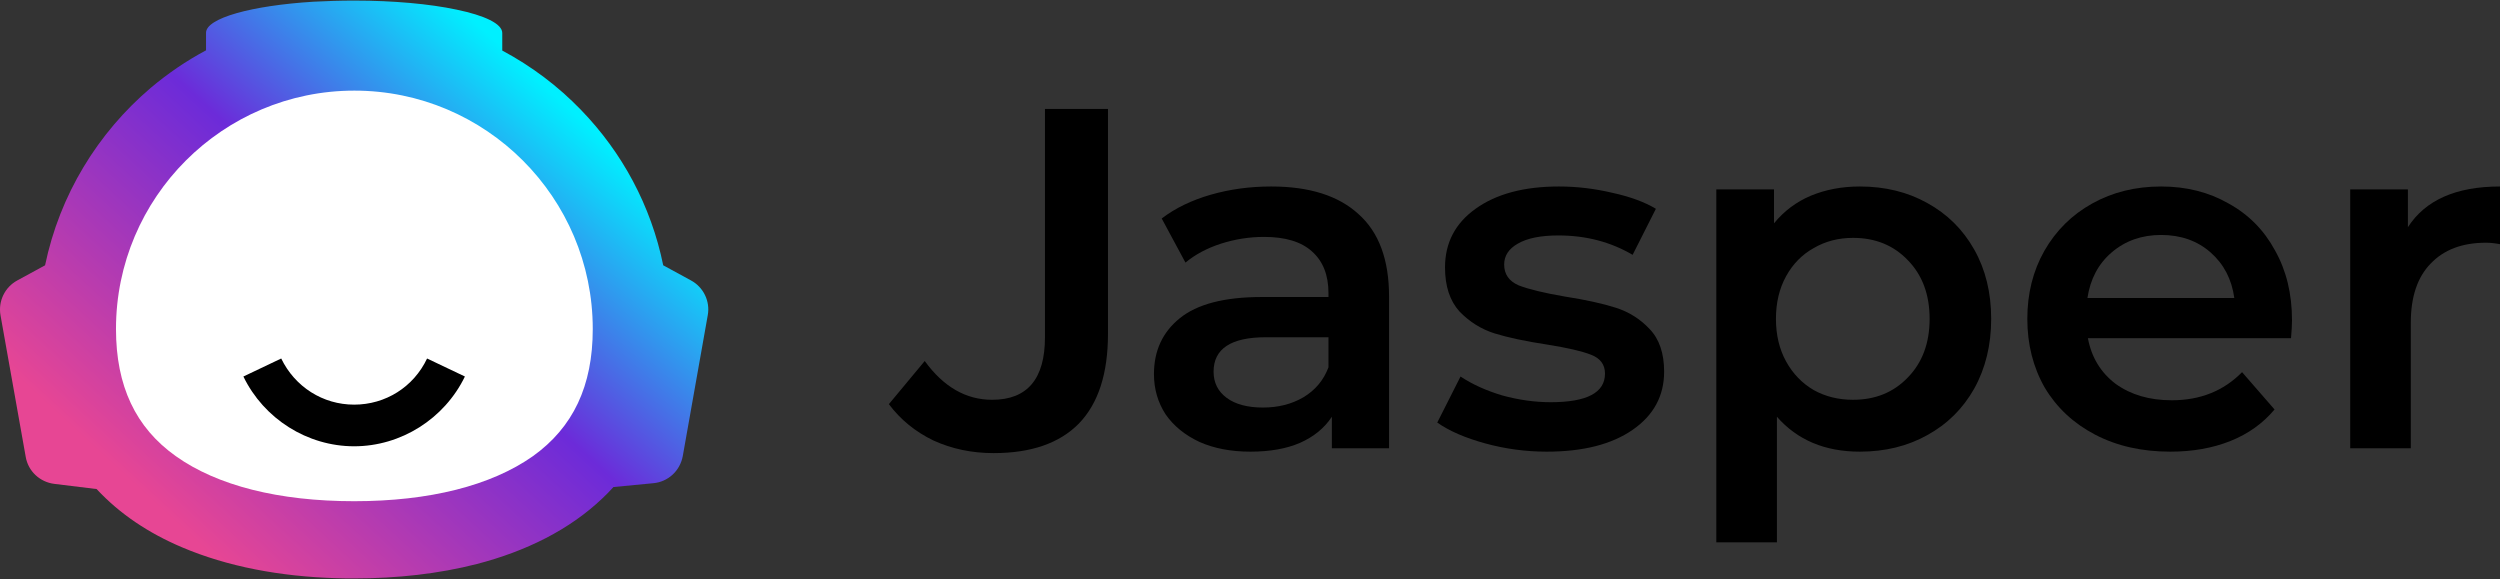
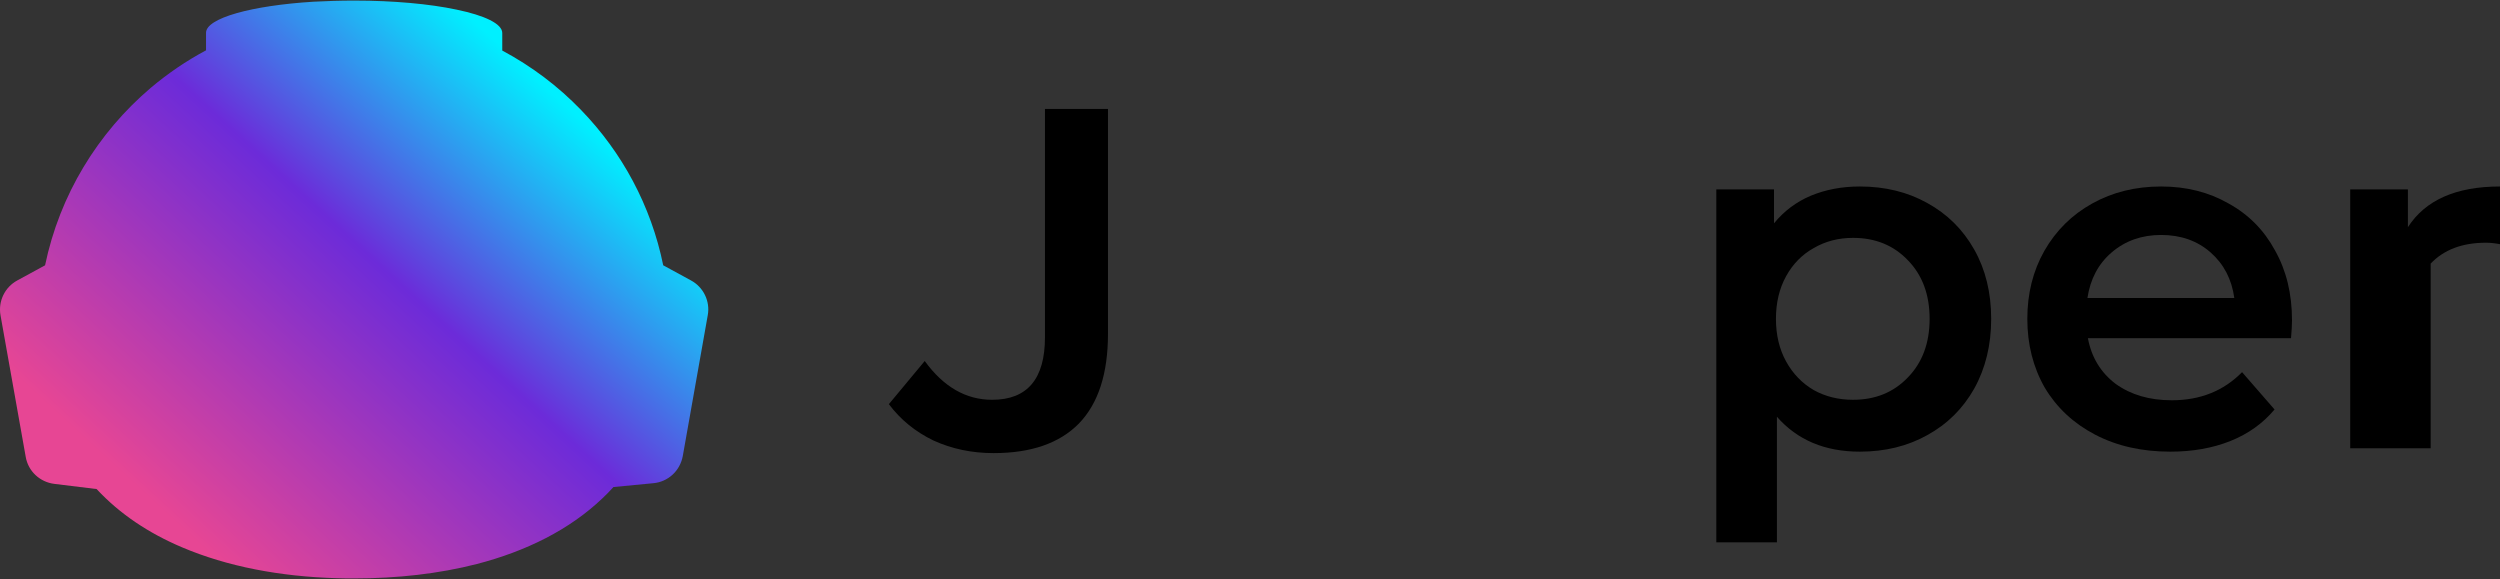
<svg xmlns="http://www.w3.org/2000/svg" width="2594" height="601" viewBox="0 0 2594 601" fill="none">
  <rect x="0" y="0" width="2594" height="601" fill="#333333" stroke="none" />
  <path d="M716.879 290.926L688.15 275.277C675.538 213.382 645.407 158.026 603.132 114.349C579.308 89.591 551.747 68.803 521.149 52.453V34.235C521.149 24.659 502.931 16.017 473.501 9.944C445.94 4.105 408.569 0.601 367.461 0.601C352.98 0.601 338.966 1.068 325.419 1.769C260.954 5.74 213.773 18.819 213.773 34.001V52.22C193.219 63.197 174.067 76.277 156.316 91.225C101.427 137.939 61.954 202.17 46.772 275.277L18.043 290.926C4.964 297.933 -2.043 312.648 0.526 327.129L26.685 474.044C29.255 488.992 41.4 500.203 56.349 502.072L100.259 507.444C124.083 533.136 154.214 553.223 189.015 567.938C235.729 587.791 290.617 598.302 349.71 599.937C355.549 600.171 361.622 600.171 367.461 600.171C412.54 600.171 455.516 595.266 494.756 585.222C546.141 571.909 590.986 549.486 624.853 517.254C628.824 513.517 632.795 509.546 636.532 505.342L677.873 501.371C693.289 499.97 705.668 488.525 708.471 473.109L734.397 326.896C736.966 312.648 729.959 297.933 716.879 290.926Z" fill="url(#paint0_linear_605_4529)" />
-   <path d="M367.463 520.056C289.451 520.056 225.453 503.94 182.477 473.342C140.668 443.679 120.348 400.469 120.348 341.376C120.348 204.973 231.292 94.028 367.696 94.028C504.1 94.028 615.045 204.973 615.045 341.376C615.045 400.469 594.724 443.446 552.916 473.342C509.472 503.94 445.474 520.056 367.463 520.056Z" fill="white" />
-   <path d="M367.462 463.067C318.88 463.067 273.801 434.572 252.546 390.661L291.786 371.976C306.033 401.405 334.996 419.857 367.462 419.857C399.928 419.857 429.124 401.639 443.138 371.976L482.377 390.661C461.122 434.572 416.044 463.067 367.462 463.067Z" fill="black" />
  <path d="M1030.94 470.147C1008.47 470.147 987.678 465.787 968.564 457.069C949.785 448.015 934.36 435.44 922.288 419.344L959.51 374.578C978.959 401.404 1002.26 414.817 1029.43 414.817C1065.98 414.817 1084.25 393.189 1084.25 349.931V167.847V113.021H1149.64V346.41C1149.64 387.656 1139.58 418.674 1119.46 439.464C1099.34 459.919 1069.83 470.147 1030.94 470.147Z" fill="black" />
-   <path d="M1319.07 193.5C1358.64 193.5 1388.82 203.057 1409.61 222.17C1430.73 240.949 1441.29 269.452 1441.29 307.679V465.117H1381.94V432.422C1374.23 444.159 1363.16 453.212 1348.74 459.584C1334.66 465.62 1317.56 468.638 1297.44 468.638C1277.32 468.638 1259.71 465.284 1244.62 458.578C1229.53 451.536 1217.8 441.979 1209.41 429.907C1201.37 417.5 1197.34 403.584 1197.34 388.159C1197.34 364.015 1206.23 344.733 1224 330.314C1242.11 315.56 1270.44 308.182 1309.01 308.182H1378.42V304.158C1378.42 285.38 1372.72 270.961 1361.32 260.901C1350.25 250.841 1333.65 245.811 1311.52 245.811C1296.43 245.811 1281.51 248.158 1266.76 252.853C1252.34 257.548 1240.1 264.087 1230.04 272.47L1205.39 226.697C1219.47 215.967 1236.41 207.751 1256.19 202.051C1275.98 196.35 1296.94 193.5 1319.07 193.5ZM1310.52 422.865C1326.28 422.865 1340.19 419.344 1352.26 412.302C1364.67 404.925 1373.39 394.53 1378.42 381.117V349.931H1313.53C1277.32 349.931 1259.21 361.835 1259.21 385.644C1259.21 397.045 1263.74 406.099 1272.79 412.805C1281.85 419.512 1294.42 422.865 1310.52 422.865Z" fill="black" />
-   <path d="M1604.98 468.638C1583.18 468.638 1561.89 465.787 1541.1 460.087C1520.31 454.386 1503.71 447.177 1491.3 438.458L1515.45 390.674C1527.52 398.721 1541.94 405.26 1558.7 410.29C1575.81 414.985 1592.57 417.332 1609 417.332C1646.56 417.332 1665.34 407.44 1665.34 387.656C1665.34 378.266 1660.48 371.727 1650.75 368.039C1641.36 364.35 1626.11 360.829 1604.98 357.476C1582.85 354.123 1564.74 350.266 1550.66 345.907C1536.91 341.548 1524.84 334.003 1514.44 323.272C1504.38 312.206 1499.35 296.949 1499.35 277.5C1499.35 252.015 1509.91 231.727 1531.04 216.637C1552.5 201.212 1581.34 193.5 1617.55 193.5C1636 193.5 1654.44 195.679 1672.88 200.039C1691.33 204.063 1706.42 209.595 1718.15 216.637L1694.01 264.422C1671.21 251.009 1645.55 244.302 1617.05 244.302C1598.61 244.302 1584.52 247.152 1574.8 252.853C1565.41 258.218 1560.72 265.428 1560.72 274.482C1560.72 284.542 1565.75 291.751 1575.81 296.111C1586.2 300.134 1602.13 303.991 1623.59 307.679C1645.05 311.033 1662.66 314.889 1676.41 319.248C1690.15 323.608 1701.89 330.985 1711.61 341.38C1721.67 351.775 1726.7 366.53 1726.7 385.644C1726.7 410.793 1715.81 430.913 1694.01 446.003C1672.21 461.093 1642.54 468.638 1604.98 468.638Z" fill="black" />
  <path d="M1929.74 193.5C1955.89 193.5 1979.2 199.2 1999.65 210.601C2020.44 222.003 2036.71 238.098 2048.44 258.889C2060.18 279.679 2066.05 303.655 2066.05 330.817C2066.05 357.979 2060.18 382.123 2048.44 403.248C2036.71 424.039 2020.44 440.135 1999.65 451.536C1979.2 462.937 1955.89 468.638 1929.74 468.638C1893.52 468.638 1864.85 456.566 1843.73 432.422V562.698H1780.85V196.518H1840.71V231.727C1851.1 218.985 1863.85 209.428 1878.93 203.057C1894.36 196.685 1911.29 193.5 1929.74 193.5ZM1922.7 414.817C1945.83 414.817 1964.78 407.105 1979.53 391.68C1994.62 376.254 2002.17 355.967 2002.17 330.817C2002.17 305.667 1994.62 285.38 1979.53 269.955C1964.78 254.53 1945.83 246.817 1922.7 246.817C1907.61 246.817 1894.02 250.338 1881.95 257.38C1869.88 264.087 1860.32 273.811 1853.28 286.554C1846.24 299.296 1842.72 314.051 1842.72 330.817C1842.72 347.584 1846.24 362.338 1853.28 375.081C1860.32 387.823 1869.88 397.715 1881.95 404.757C1894.02 411.464 1907.61 414.817 1922.7 414.817Z" fill="black" />
  <path d="M2378.18 332.326C2378.18 336.685 2377.85 342.889 2377.17 350.937H2166.42C2170.11 370.721 2179.67 386.482 2195.09 398.218C2210.85 409.62 2230.3 415.32 2253.44 415.32C2282.95 415.32 2307.26 405.596 2326.37 386.147L2360.07 424.877C2348 439.296 2332.74 450.195 2314.3 457.572C2295.86 464.949 2275.07 468.638 2251.93 468.638C2222.42 468.638 2196.43 462.769 2173.96 451.033C2151.5 439.296 2134.06 423.033 2121.65 402.242C2109.58 381.117 2103.55 357.308 2103.55 330.817C2103.55 304.661 2109.41 281.188 2121.15 260.398C2133.22 239.272 2149.82 222.841 2170.95 211.104C2192.07 199.368 2215.88 193.5 2242.37 193.5C2268.53 193.5 2291.83 199.368 2312.29 211.104C2333.08 222.506 2349.17 238.769 2360.58 259.895C2372.31 280.685 2378.18 304.829 2378.18 332.326ZM2242.37 243.799C2222.25 243.799 2205.15 249.835 2191.07 261.907C2177.32 273.643 2168.93 289.404 2165.92 309.188H2318.32C2315.64 289.739 2307.43 273.979 2293.68 261.907C2279.93 249.835 2262.83 243.799 2242.37 243.799Z" fill="black" />
-   <path d="M2498.43 235.751C2516.54 207.583 2548.4 193.5 2594 193.5V253.356C2588.64 252.35 2583.77 251.847 2579.41 251.847C2554.93 251.847 2535.82 259.057 2522.07 273.476C2508.32 287.56 2501.45 308.015 2501.45 334.841V465.117H2438.58V196.518H2498.43V235.751Z" fill="black" />
+   <path d="M2498.43 235.751C2516.54 207.583 2548.4 193.5 2594 193.5V253.356C2588.64 252.35 2583.77 251.847 2579.41 251.847C2554.93 251.847 2535.82 259.057 2522.07 273.476V465.117H2438.58V196.518H2498.43V235.751Z" fill="black" />
  <defs>
    <linearGradient id="paint0_linear_605_4529" x1="189.206" y1="549.126" x2="590.833" y2="111.887" gradientUnits="userSpaceOnUse">
      <stop stop-color="#E74694" />
      <stop offset="0.573" stop-color="#6C2BD9" />
      <stop offset="1" stop-color="#00F0FF" />
    </linearGradient>
  </defs>
</svg>